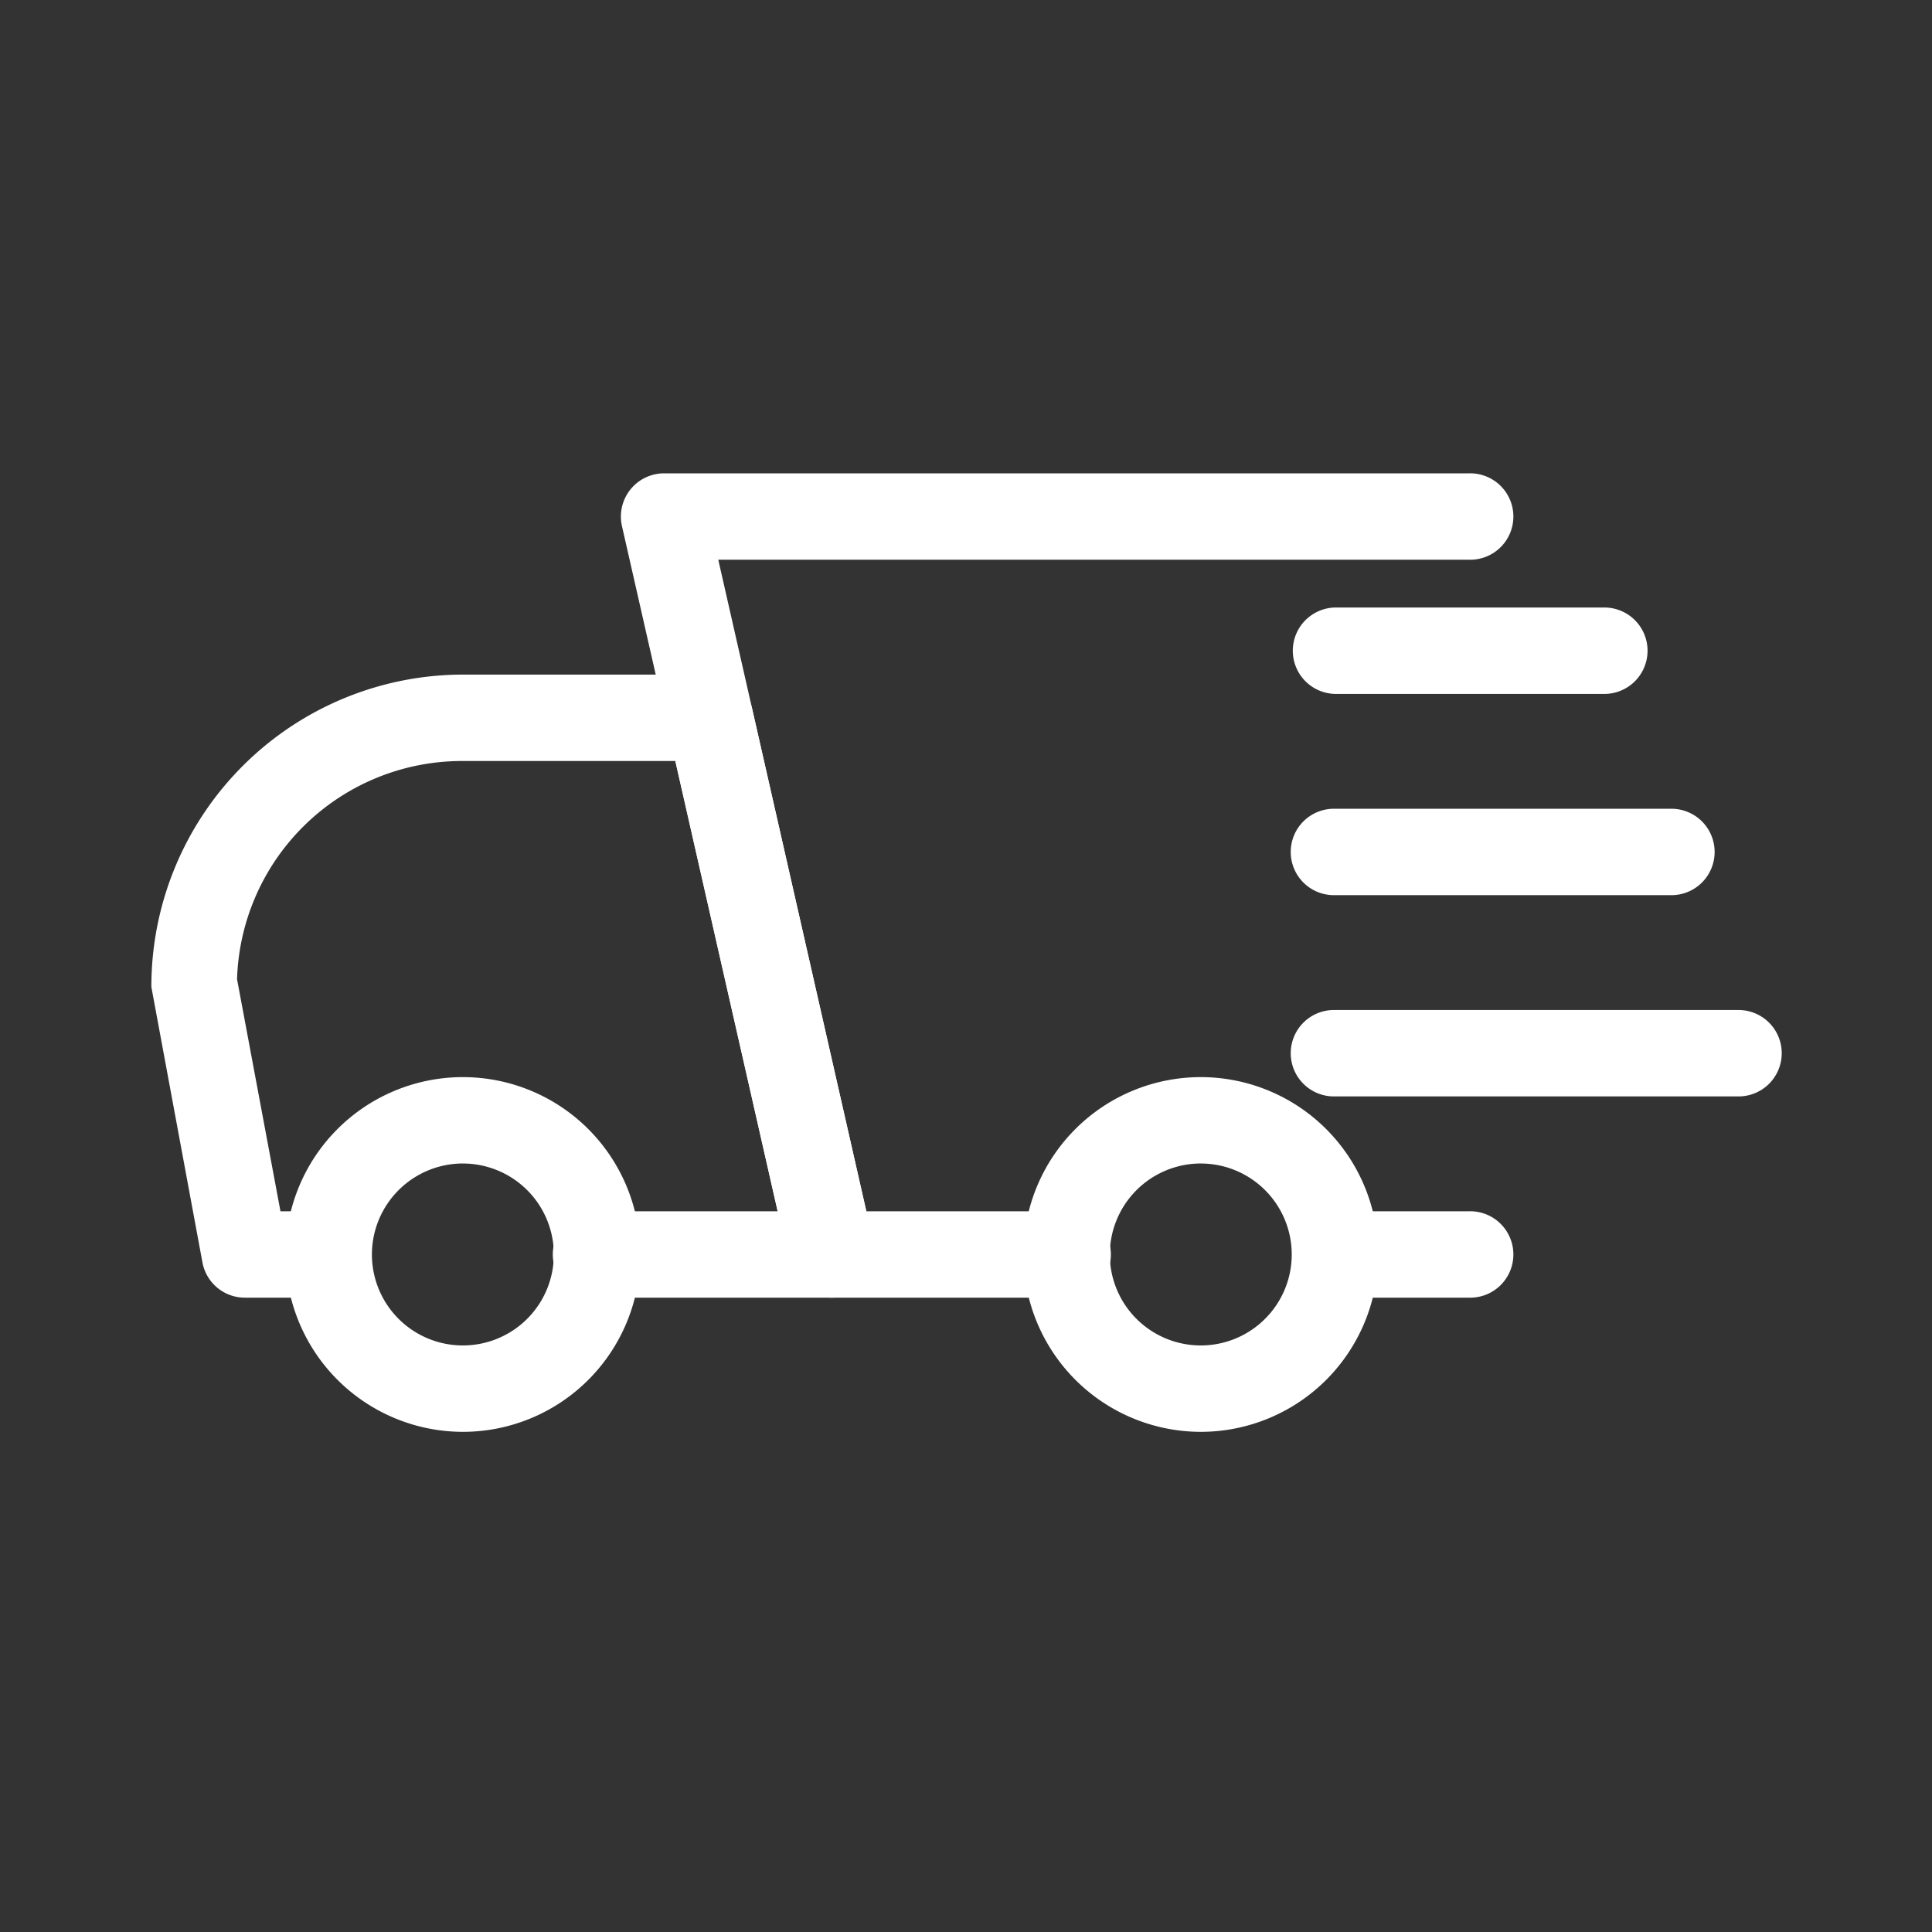
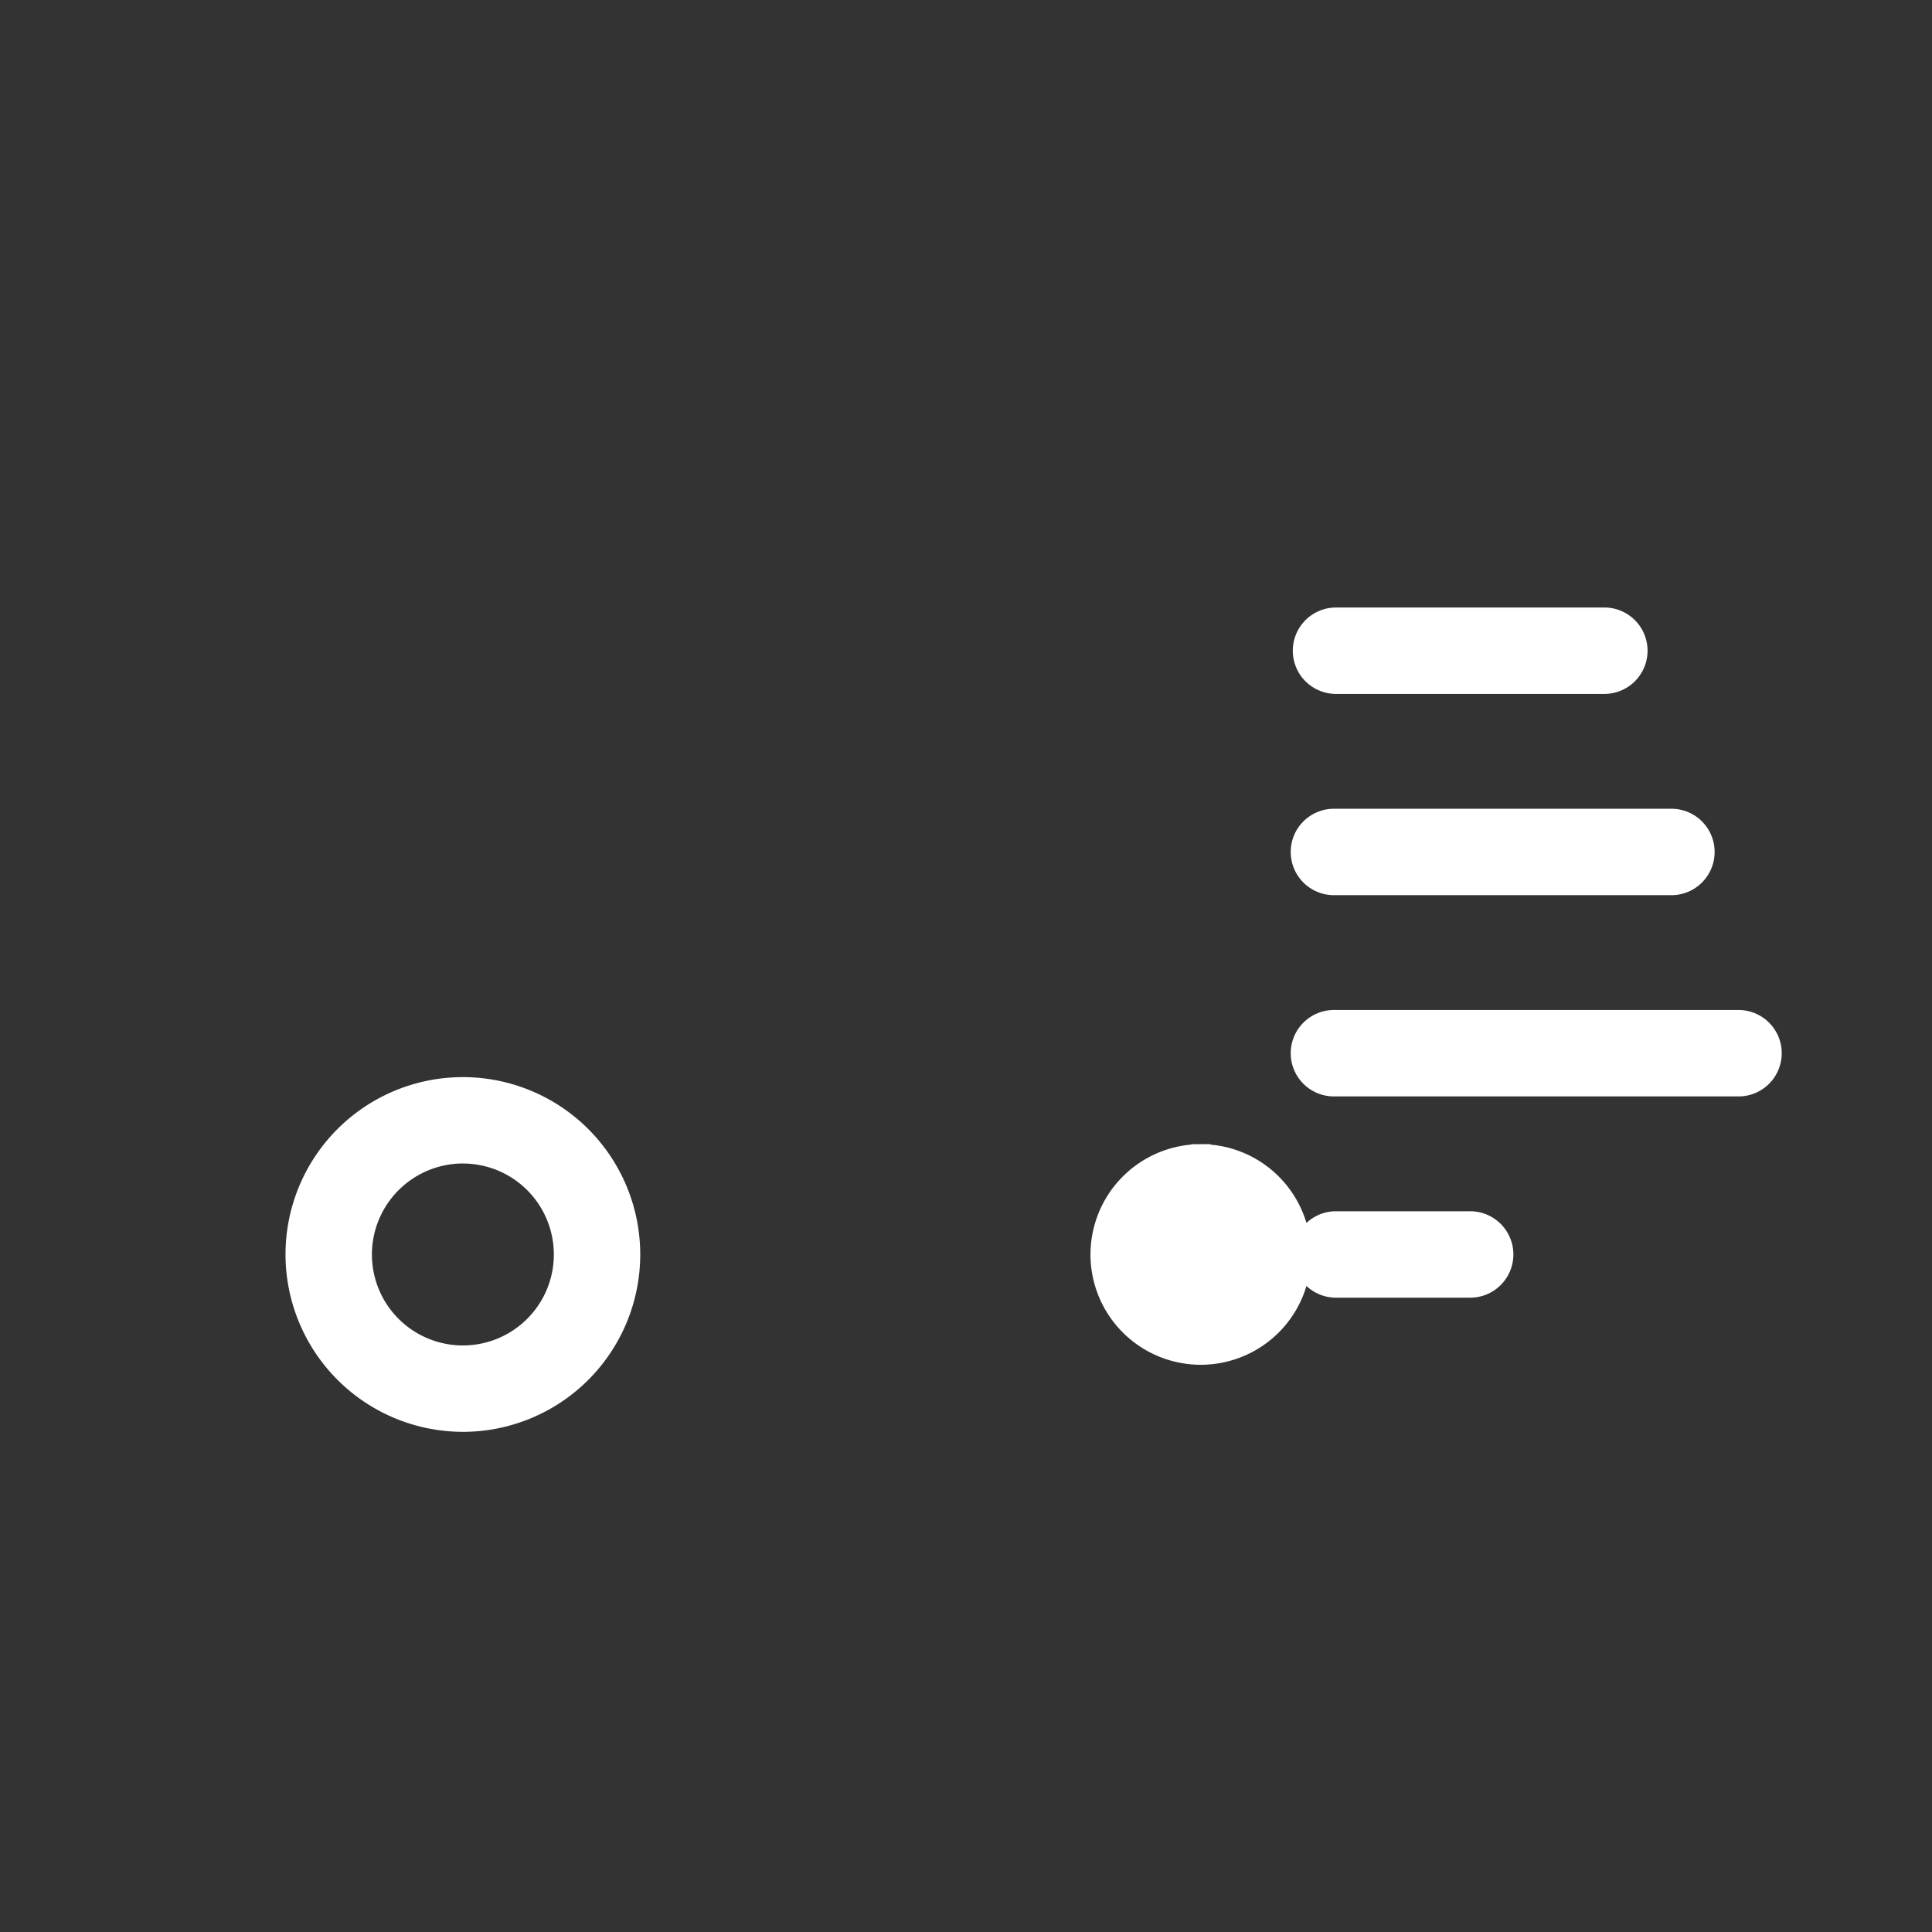
<svg xmlns="http://www.w3.org/2000/svg" width="60" height="60" viewBox="0 0 60 60">
  <rect x="0" y="0" width="60" height="60" fill="#333333" stroke="none" />
  <g id="fe-icon-2" transform="translate(-1022 -405)">
    <g id="fast_1_" data-name="fast(1)" transform="translate(1027 413)">
      <path id="Path_3779" data-name="Path 3779" d="M5.042,20.083H9.208a1.042,1.042,0,1,0,0-2.083H5.042a1.042,1.042,0,0,0,0,2.083Z" transform="translate(31.417 11.917)" fill="#fff" stroke="#fff" stroke-width="0.6" />
-       <path id="Path_3780" data-name="Path 3780" d="M16.1,28.75h2.6a1.042,1.042,0,0,0,0-2.083h-1.74l-1.4-7.483a7.291,7.291,0,0,1,7.31-7.1h6.84l3.315,14.583H27.041a1.042,1.042,0,1,0,0,2.083h7.292a1.042,1.042,0,0,0,1.017-1.271L31.562,10.813A1.041,1.041,0,0,0,30.545,10H22.874A9.386,9.386,0,0,0,13.5,19.375L15.081,27.9A1.039,1.039,0,0,0,16.1,28.75Z" transform="translate(-13.499 3.25)" fill="#fff" stroke="#fff" stroke-width="0.6" />
      <path id="Path_3781" data-name="Path 3781" d="M22.208,26.417A5.208,5.208,0,1,0,17,21.208,5.214,5.214,0,0,0,22.208,26.417Zm0-8.333a3.125,3.125,0,1,1-3.125,3.125A3.129,3.129,0,0,1,22.208,18.083Z" transform="translate(-12.833 9.75)" fill="#fff" stroke="#fff" stroke-width="0.6" />
-       <path id="Path_3782" data-name="Path 3782" d="M11.208,26.417A5.208,5.208,0,1,0,6,21.208,5.214,5.214,0,0,0,11.208,26.417Zm0-8.333a3.125,3.125,0,1,1-3.125,3.125A3.129,3.129,0,0,1,11.208,18.083Z" transform="translate(21.083 9.75)" fill="#fff" stroke="#fff" stroke-width="0.6" />
+       <path id="Path_3782" data-name="Path 3782" d="M11.208,26.417Zm0-8.333a3.125,3.125,0,1,1-3.125,3.125A3.129,3.129,0,0,1,11.208,18.083Z" transform="translate(21.083 9.75)" fill="#fff" stroke="#fff" stroke-width="0.6" />
      <path id="Path_3783" data-name="Path 3783" d="M3.042,11.083h8.333a1.042,1.042,0,1,0,0-2.083H3.042a1.042,1.042,0,0,0,0,2.083Z" transform="translate(33.417 2.167)" fill="#fff" stroke="#fff" stroke-width="0.6" />
      <path id="Path_3784" data-name="Path 3784" d="M2.042,14.083H12.458a1.042,1.042,0,1,0,0-2.083H2.042a1.042,1.042,0,1,0,0,2.083Z" transform="translate(34.417 5.417)" fill="#fff" stroke="#fff" stroke-width="0.6" />
      <path id="Path_3785" data-name="Path 3785" d="M1.042,17.083h12.5a1.042,1.042,0,1,0,0-2.083H1.042a1.042,1.042,0,1,0,0,2.083Z" transform="translate(35.417 8.667)" fill="#fff" stroke="#fff" stroke-width="0.6" />
-       <path id="Path_3786" data-name="Path 3786" d="M10.251,32h7.292a1.042,1.042,0,1,0,0-2.083h-6.46L6.349,9.083H30.043a1.042,1.042,0,1,0,0-2.083h-25A1.042,1.042,0,0,0,4.026,8.271L9.234,31.188A1.042,1.042,0,0,0,10.251,32Z" transform="translate(10.582 0)" fill="#fff" stroke="#fff" stroke-width="0.6" />
    </g>
-     <rect id="Rectangle_1654" data-name="Rectangle 1654" width="60" height="60" transform="translate(1022 405)" fill="none" />
  </g>
</svg>